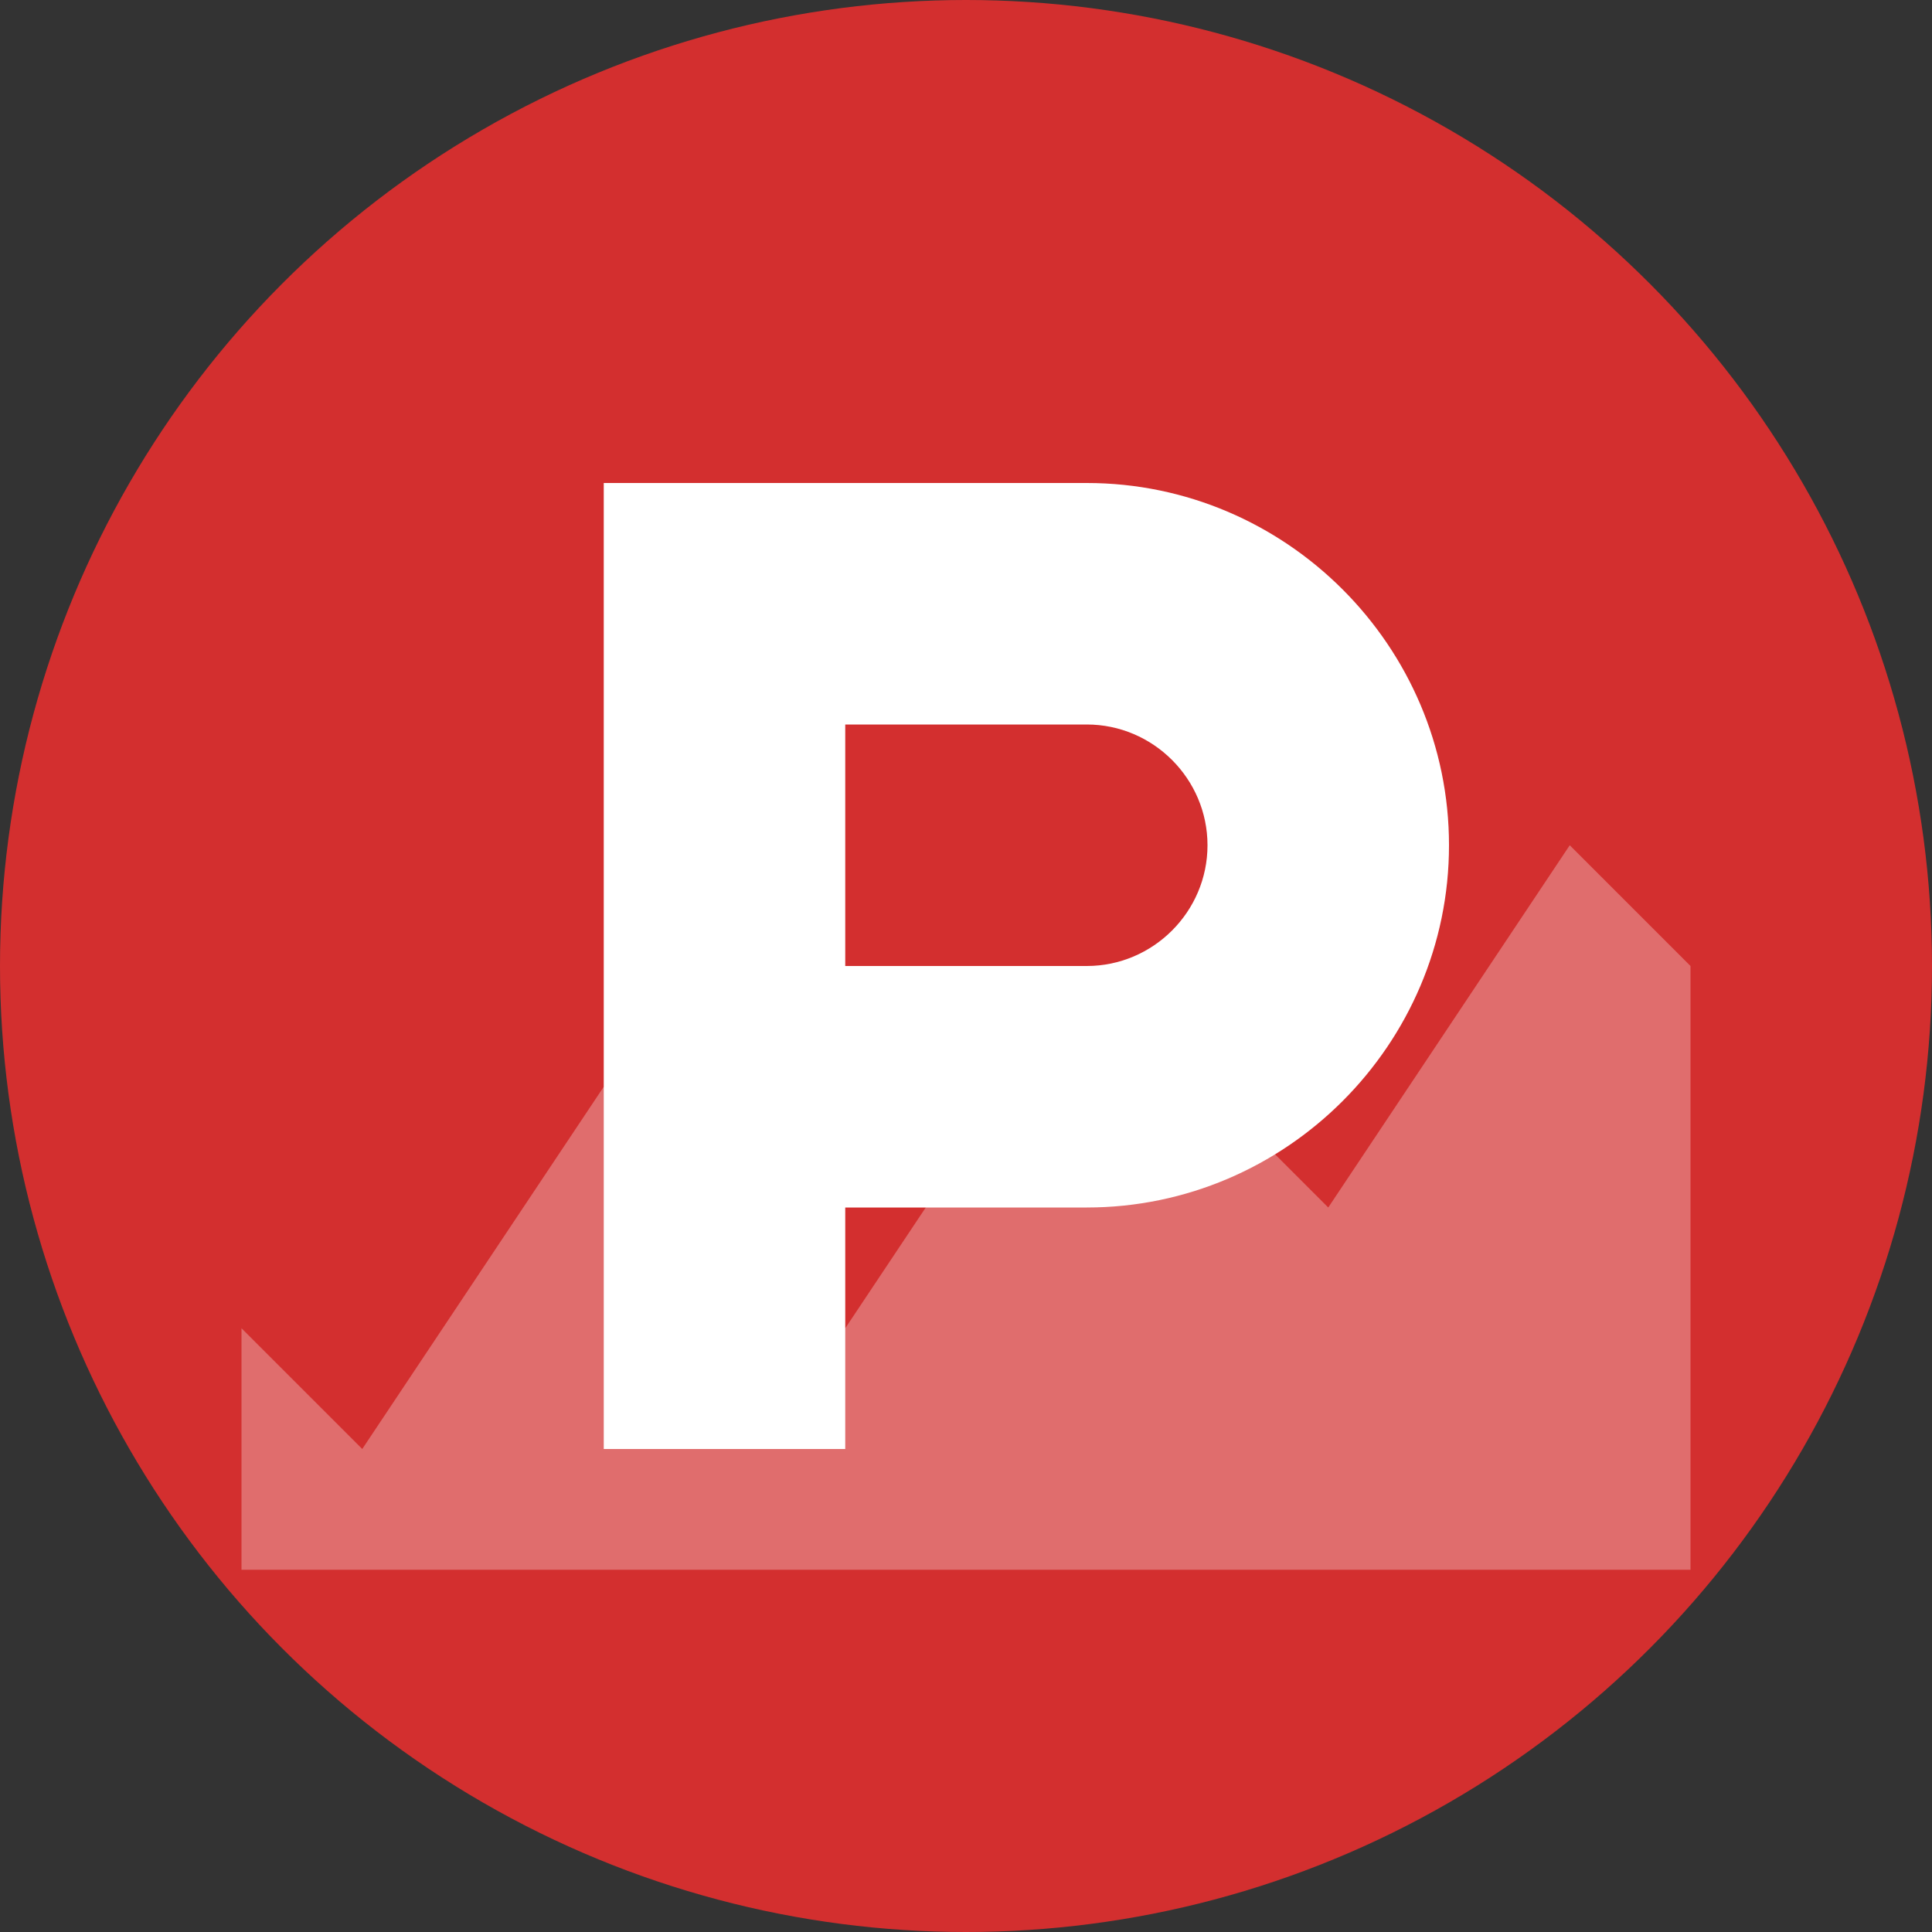
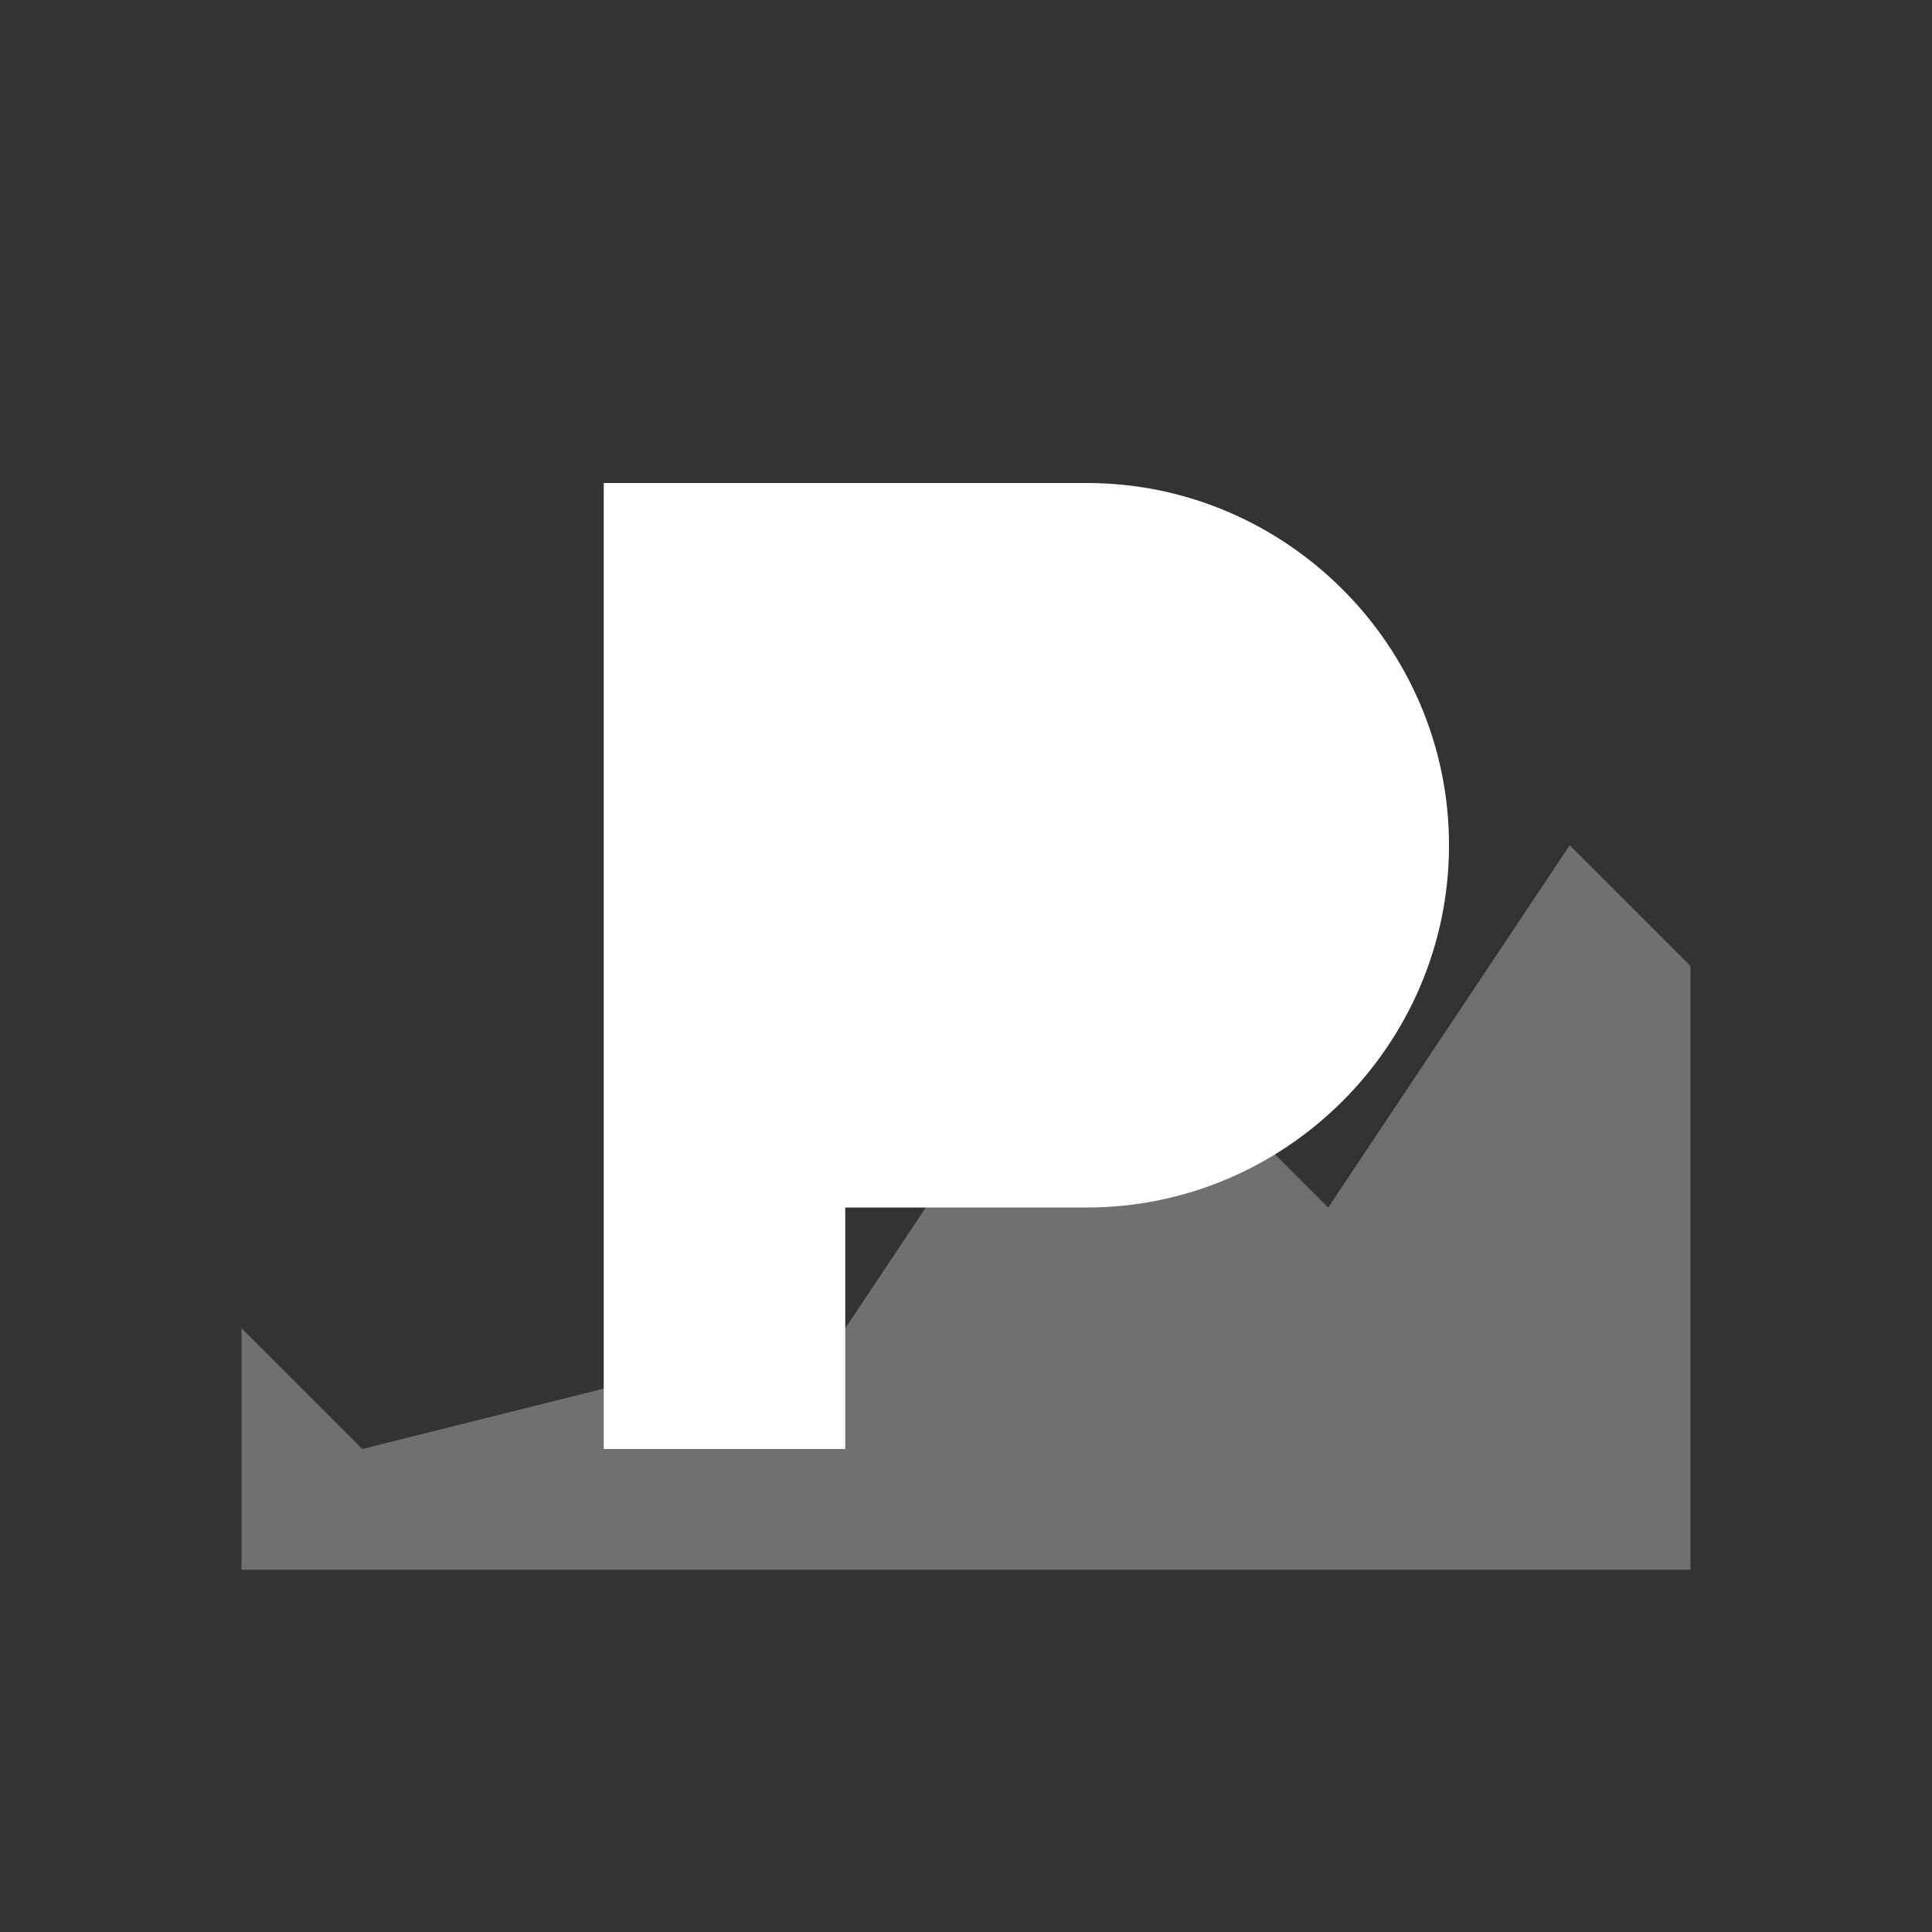
<svg xmlns="http://www.w3.org/2000/svg" width="32" height="32" viewBox="0 0 32 32">
  <rect x="0" y="0" width="32" height="32" fill="#333333" stroke="none" />
-   <circle cx="16" cy="16" r="16" fill="#D32F2F" />
  <path d="M10,8 L18,8 C21.3,8 24,10.7 24,14 C24,17.3 21.3,20 18,20 L14,20 L14,24 L10,24 L10,8 Z" fill="#FFFFFF" />
-   <path d="M14,12 L18,12 C19.1,12 20,12.9 20,14 C20,15.1 19.1,16 18,16 L14,16 L14,12 Z" fill="#D32F2F" />
-   <path d="M6,24 L10,18 L14,22 L18,16 L22,20 L26,14 L28,16 L28,26 L4,26 L4,22 L6,24 Z" fill="#FFFFFF" opacity="0.3" />
+   <path d="M6,24 L14,22 L18,16 L22,20 L26,14 L28,16 L28,26 L4,26 L4,22 L6,24 Z" fill="#FFFFFF" opacity="0.3" />
</svg>